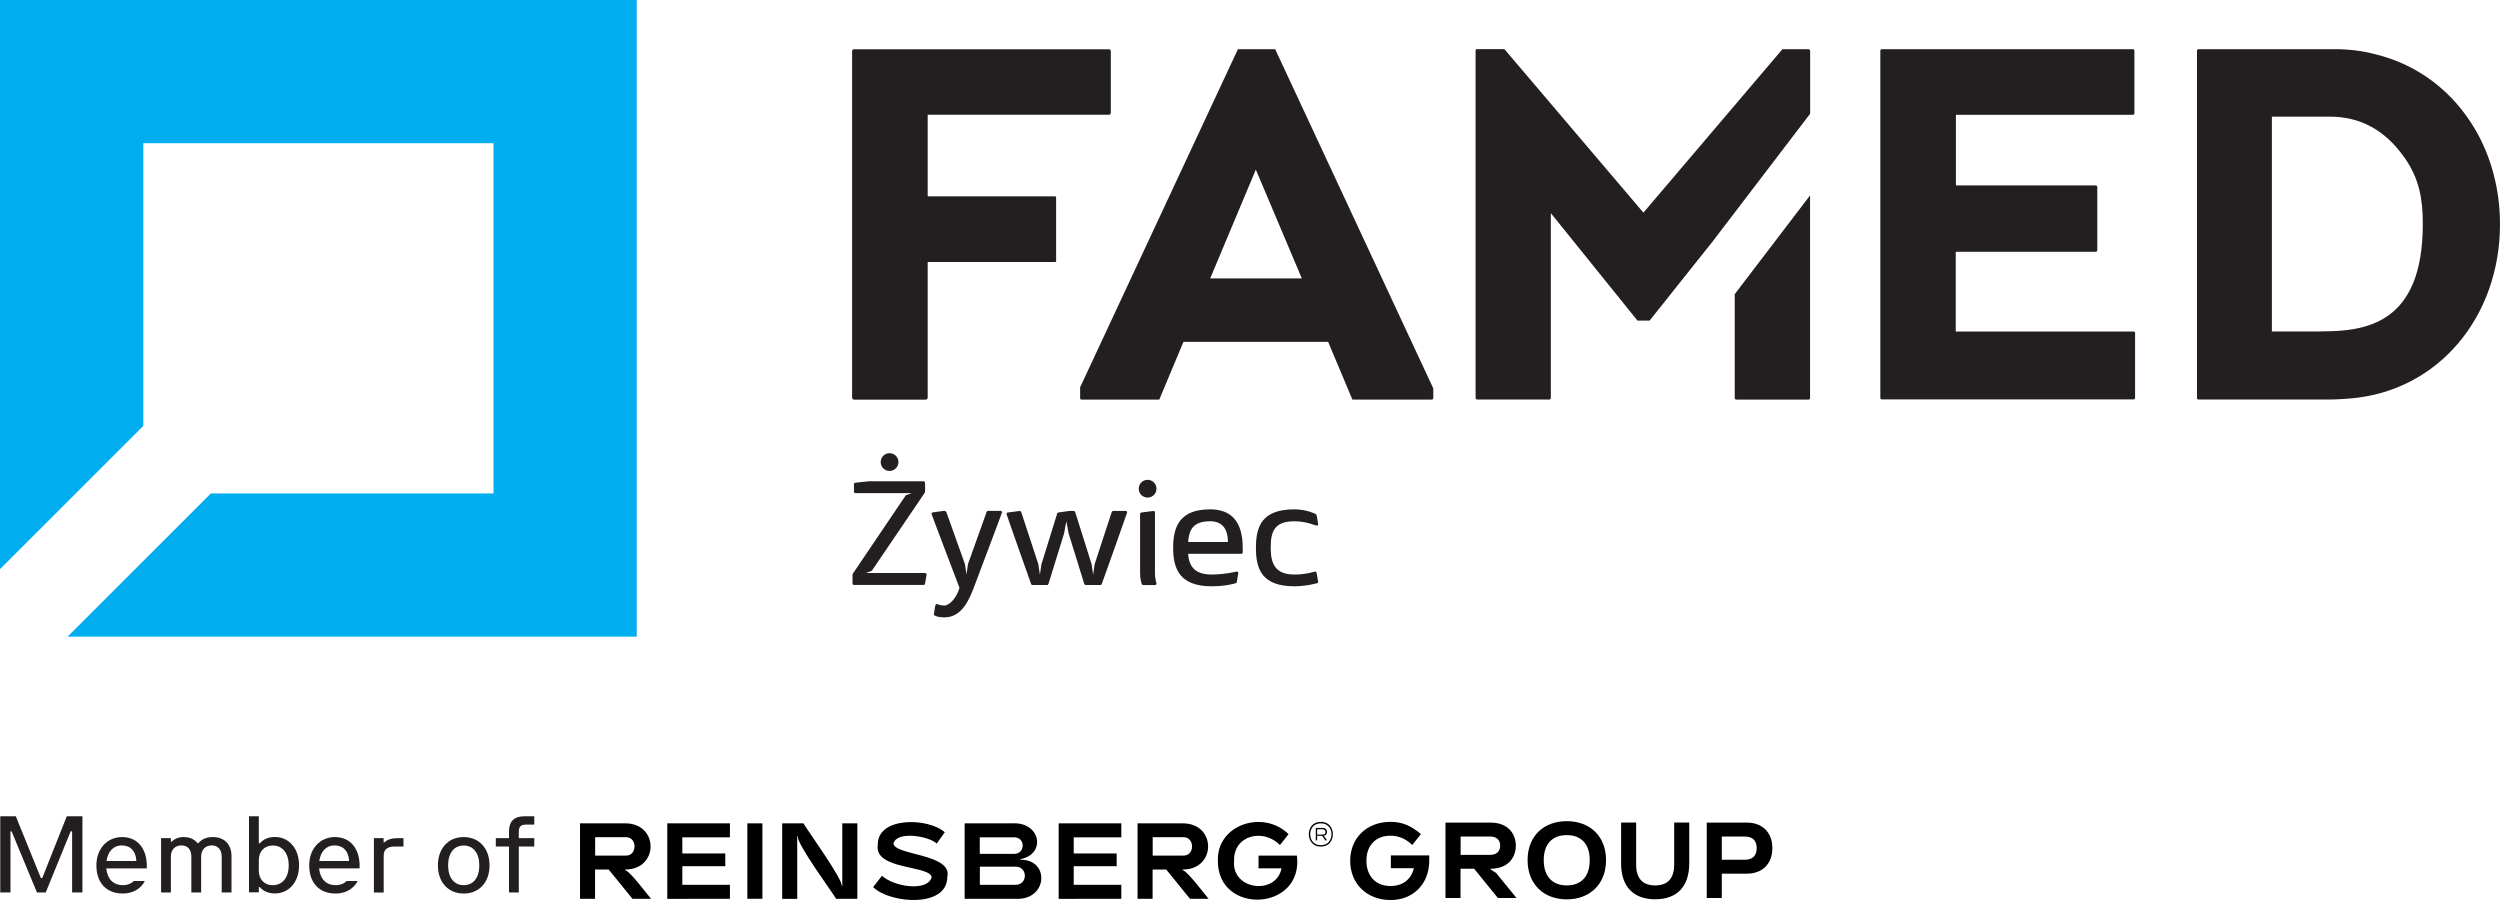
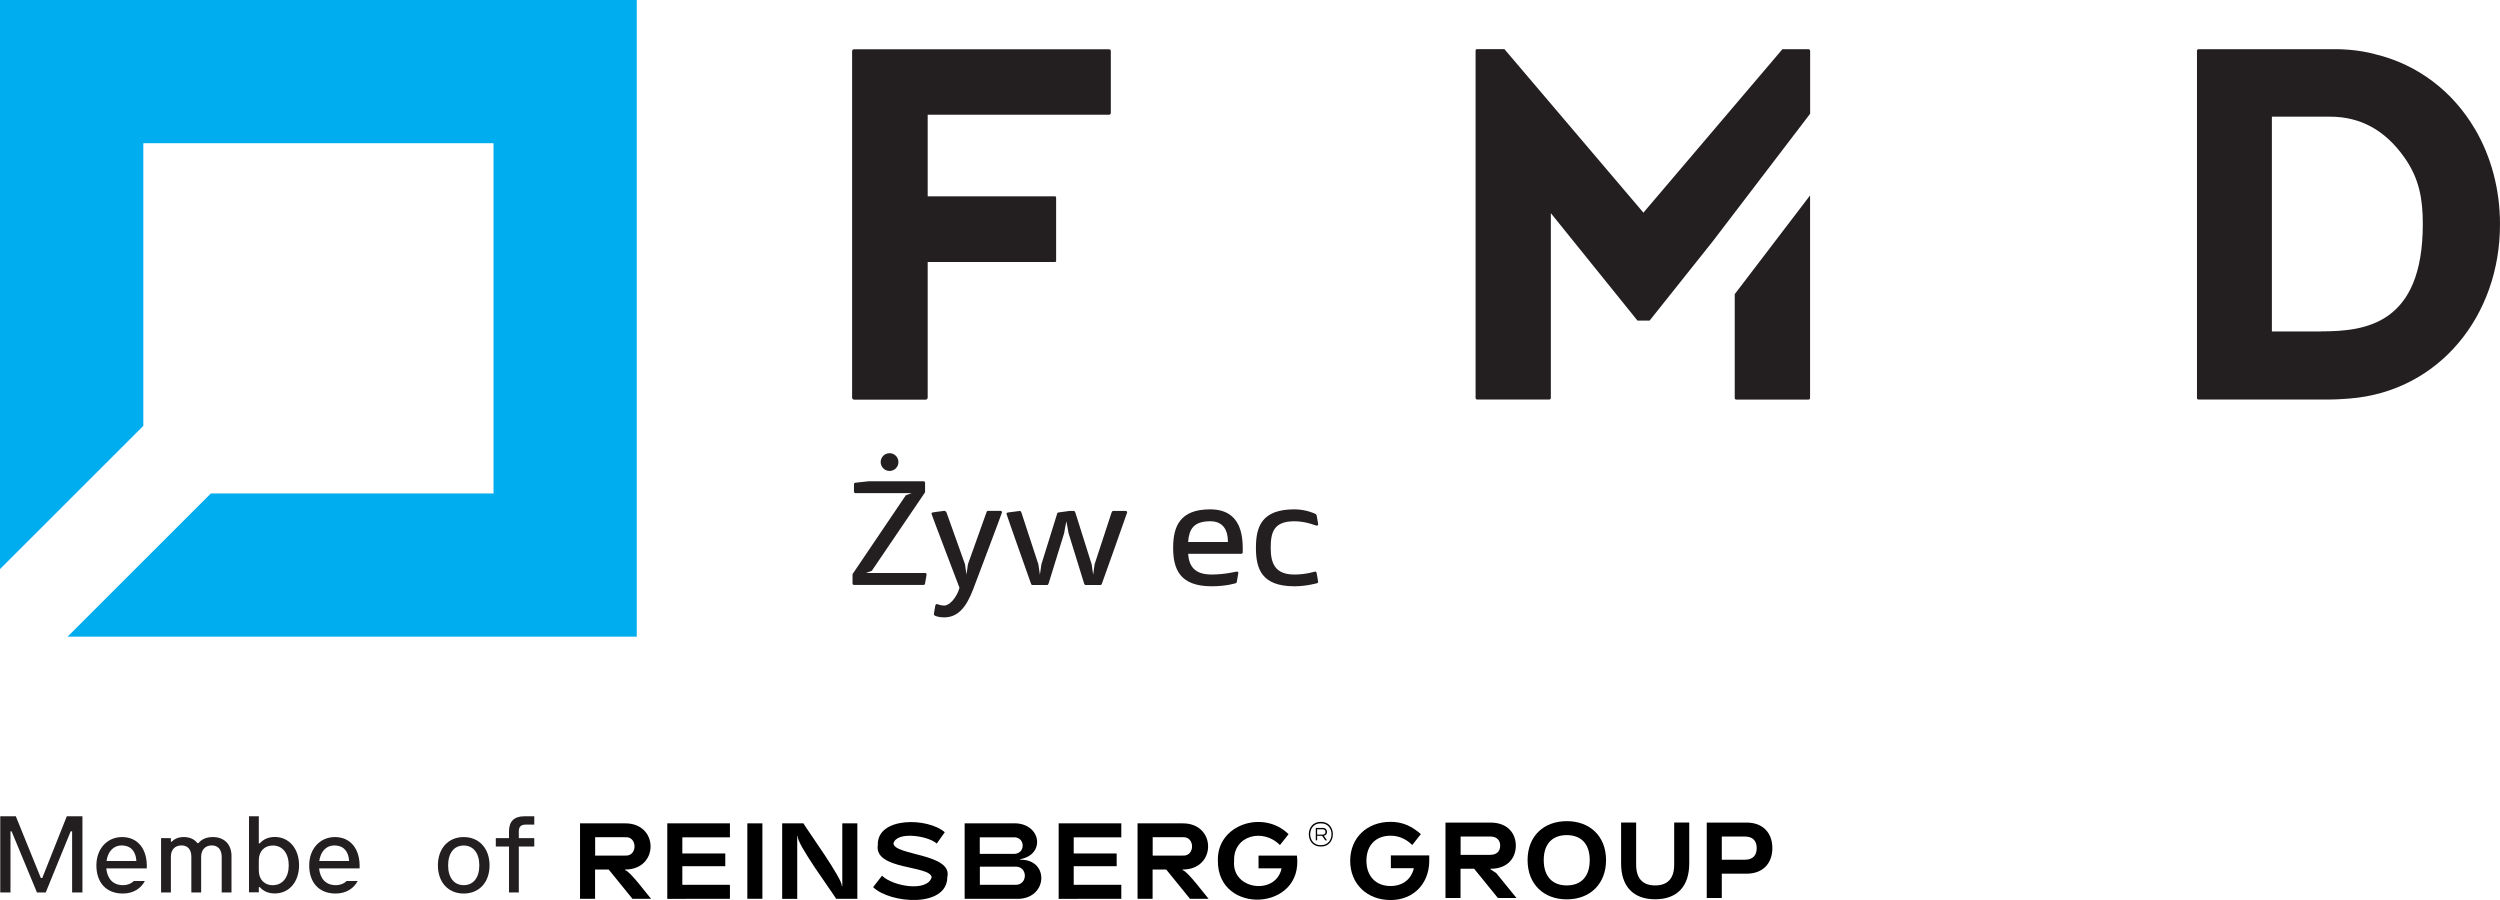
<svg xmlns="http://www.w3.org/2000/svg" id="Layer_2" data-name="Layer 2" viewBox="0 0 295.68 106.45">
  <defs>
    <style>
      .cls-1 {
        fill-rule: evenodd;
      }

      .cls-1, .cls-2, .cls-3, .cls-4 {
        stroke-width: 0px;
      }

      .cls-1, .cls-3 {
        fill: #231f20;
      }

      .cls-4 {
        fill: #00adee;
      }
    </style>
  </defs>
  <g id="Layer_1-2" data-name="Layer 1">
    <g>
      <polygon class="cls-4" points="0 0 0 67.31 16.95 50.37 16.95 16.94 58.37 16.94 58.37 58.36 24.94 58.36 7.99 75.3 75.31 75.3 75.31 0 0 0" />
-       <path class="cls-3" d="M169.52,47.07v-1.13s-18.7-40.12-18.7-40.12h-4.41l-18.66,39.98v1.31s0,0,0,0c0,.08.06.15.15.15h9.21l2.86-6.83c3.16,0,17.09,0,17.11,0l2.87,6.83h9.39s0,0,0,0c.1,0,.17-.08.17-.18,0,0,0,0,0-.01h0ZM143.13,32.93l5.4-12.87,5.44,12.87s-8.39,0-10.84,0Z" />
      <path class="cls-1" d="M131.38,13.38s0-.02,0-.02c0,0,0-.02,0-.02v-7.32h0c-.01-.1-.09-.18-.19-.19h0s-30.22,0-30.22,0h0c-.11.01-.19.1-.19.21h0v40.98h0s0,0,0,0c0,.14.11.25.24.25h0s8.46,0,8.46,0h0c.13-.01.24-.12.24-.25h0s0-16.03,0-16.03h15.1s.08-.05.09-.1h0s0-.02,0-.02c0,0,0,0,0,0v-7.52h0c0-.07-.06-.13-.13-.13,0,0,0,0,0,0h-15.06v-9.65s21.44,0,21.44,0c0,0,0,0,0,0s0,0,0,0h.03c.1-.02.18-.1.19-.2h0Z" />
      <g>
        <path class="cls-3" d="M214.08,6.01s0,0,0-.01c0-.1-.08-.18-.18-.18,0,0,0,0-.01,0h0s-3.08,0-3.08,0l-16.44,19.33-16.44-19.34h-3.24s0,0,0,0c0,0,0,0,0,0h0c-.09,0-.17.08-.17.18,0,0,0,0,0,0v41.06s0,.01,0,.02c0,.1.08.18.18.18,0,0,0,0,.01,0h.14s.02,0,.02,0,.02,0,.02,0h8.34s0,0,.01,0c0,0,0,0,.01,0h.02c.09-.02.15-.09.15-.18,0,0,0,0,0,0v-21.86l10.25,12.71h1.43s7.48-9.39,7.48-9.39l11.51-15.08v-7.44h0Z" />
        <path class="cls-3" d="M205.17,47.05s0,.02,0,.03c0,.1.08.18.18.18,0,0,.01,0,.02,0h8.52s0,0,.01,0c.1,0,.18-.08.18-.18,0,0,0,0,0-.01h0v-23.96l-8.91,11.68v12.25Z" />
      </g>
-       <path class="cls-3" d="M252.53,39.41h0s0-.01,0-.02c0-.1-.08-.18-.18-.18h0s-21.04,0-21.04,0v-9.43h16.55s0,0,.01,0c.1,0,.18-.08.18-.18,0,0,0,0,0-.01v-7.48h0c0-.1-.08-.18-.18-.18,0,0,0,0,0,0h0s-16.54,0-16.54,0v-8.35s20.93,0,20.93,0h0c.1,0,.18-.08.18-.18h0v-7.4h0s0-.01,0-.01c0-.1-.08-.17-.18-.17,0,0,0,0,0,0h-29.67s-.01,0-.02,0c-.1,0-.18.08-.18.18,0,0,0,0,0,0v41.06s0,0,0,0c0,.1.07.17.16.18h0s29.79,0,29.79,0h0s0,0,0,0c.1,0,.18-.08.18-.18,0,0,0,0,0,0h0v-7.66Z" />
      <path class="cls-3" d="M292.72,15.27h0s0,0,0,0c-2.58-4.4-6.7-7.63-11.81-8.86-2.15-.59-4.33-.59-4.33-.59h-16.54s-.01,0-.02,0c-.1,0-.18.08-.18.18,0,0,0,0,0,.01v41.04s0,.01,0,.02c0,.1.07.18.17.18h0s4.29,0,4.29,0h2.78c.46,0,7.86,0,8.61,0,.78,0,2.26-.12,2.26-.12,10.51-.86,17.73-9.75,17.73-20.6,0-4.16-1.06-8.03-2.96-11.27ZM274.53,39.2h-5.83V13.9s0-.1,0-.1h6.89c3.51,0,6.46,1.53,8.78,4.82,1.76,2.49,2.18,4.9,2.18,7.87,0,11.9-6.82,12.7-12.02,12.7Z" />
      <g>
        <path class="cls-3" d="M109.24,56.93c.1,0,.17.07.17.17v1.05c0,.05-.02.1-.03.12l-6.27,9.24-.7.26h7c.11,0,.18.07.18.18l-.18,1.05c-.02.11-.07.18-.17.18h-8.23c-.11,0-.18-.07-.18-.18v-1.05c0-.07.04-.1.09-.18l6.21-9.19.7-.26h-6.65c-.11,0-.18-.07-.18-.17v-.88c0-.11.07-.16.18-.18l1.57-.17h6.48ZM105.21,53.6c.58,0,1.05.47,1.05,1.05s-.47,1.05-1.05,1.05-1.05-.47-1.05-1.05.47-1.05,1.05-1.05Z" />
        <path class="cls-3" d="M110.35,60.6s1.24-.18,1.33-.18c.12,0,.21.09.26.18l2.19,6.13.18,1.23.17-1.23,2.19-6.13c.03-.11.11-.18.17-.18h1.49c.11,0,.18.07.18.18,0,.07-3.15,8.4-3.15,8.4-.7,1.93-1.57,4.02-3.68,4.02-.7,0-1.05-.18-1.05-.18-.11-.03-.18-.12-.18-.21s.18-1.05.18-1.05c.02-.07.1-.14.18-.14.09,0,.35.18.87.18.63,0,1.49-.96,1.8-2.1,0,0-3.31-8.68-3.31-8.75,0-.1.07-.16.17-.17Z" />
        <path class="cls-3" d="M125,60.78c.04-.09.11-.16.18-.17l1.31-.18h.51c.09,0,.14.09.18.18l1.93,6.13.18,1.23.17-1.23,2.01-6.13c.04-.11.11-.18.18-.18h1.49c.1,0,.17.07.17.18,0,.07-2.98,8.4-2.98,8.4-.03.11-.09.18-.18.18h-1.75c-.09,0-.14-.07-.18-.18l-1.84-5.95s-.23-1.31-.26-1.4c-.04.09-.26,1.4-.26,1.4l-1.84,5.95c-.03.11-.09.18-.17.18h-1.75c-.09,0-.14-.07-.17-.18,0,0-2.89-8.15-2.89-8.23,0-.1.07-.16.18-.17,0,0,1.31-.18,1.4-.18.07,0,.14.07.18.18l2.01,6.13.18,1.23.18-1.23,1.85-5.95Z" />
-         <path class="cls-3" d="M135.73,56.75c.58,0,1.05.47,1.05,1.05s-.47,1.05-1.05,1.05-1.05-.47-1.05-1.05.47-1.05,1.05-1.05ZM134.85,60.78c0-.1.07-.17.18-.17l1.4-.18c.1,0,.17.07.17.18v7.18c0,.7.18,1.16.18,1.23,0,.11-.07.18-.18.18h-1.4c-.07,0-.14-.07-.18-.18,0,0-.18-.52-.18-1.23v-7Z" />
        <path class="cls-3" d="M146.98,65.33c0,.09-.07.17-.18.17h-6.28c.11,1.47.77,2.45,2.78,2.45,1.57,0,2.91-.35,2.98-.35.11,0,.18.07.18.17,0,.05-.18,1.05-.18,1.05-.02.09-.07.16-.18.17,0,0-1.05.35-2.8.35-3.76,0-4.55-2.03-4.55-4.55s.79-4.55,4.38-4.55c2.45,0,3.85,1.4,3.85,4.55v.53ZM140.52,64.1h4.71c0-1.35-.52-2.45-2.1-2.45-2.01,0-2.5,1-2.61,2.45Z" />
        <path class="cls-3" d="M155.54,67.6c.09,0,.16.07.18.17,0,0,.18.98.18,1.05,0,.09-.07.16-.18.17,0,0-1.23.35-2.63.35-3.85,0-4.55-2.03-4.55-4.55s.7-4.55,4.55-4.55c1.4,0,2.45.52,2.45.52.09.04.16.11.18.18,0,0,.18.98.18,1.05,0,.11-.07.18-.18.18-.09,0-1.23-.52-2.63-.52-2.45,0-2.8,1.31-2.8,3.15s.52,3.15,2.8,3.15c1.4,0,2.38-.35,2.45-.35Z" />
      </g>
      <g>
        <g>
          <g>
            <path class="cls-3" d="M1.37,98.32h-.13v7.23H.03v-9.01h1.84l2.96,7.3h.17l2.9-7.3h1.85v9.01h-1.22v-7.23h-.17l-2.95,7.23h-1.04l-3-7.23Z" />
            <path class="cls-3" d="M11.4,102.35c0-1.99,1.3-3.35,3.04-3.35,1.9,0,3.02,1.48,2.92,3.71h-4.79c.12,1.21.79,1.98,1.97,1.98.55,0,.99-.19,1.29-.49h1.3c-.44.86-1.35,1.48-2.6,1.48-2.01,0-3.13-1.34-3.13-3.33ZM16.13,101.83c-.06-1.16-.69-1.84-1.74-1.84-.97,0-1.63.72-1.79,1.84h3.53Z" />
            <path class="cls-3" d="M19.05,99.13h1.16v.42h.1c.35-.36.82-.55,1.42-.55.72,0,1.27.26,1.62.72h.12c.37-.46.94-.72,1.7-.72,1.38,0,2.21.89,2.21,2.24v4.31h-1.16v-4.2c0-.85-.42-1.36-1.18-1.36s-1.25.51-1.25,1.36v4.2h-1.16v-4.23c0-.84-.42-1.33-1.17-1.33s-1.25.49-1.25,1.33v4.23h-1.16v-6.42Z" />
            <path class="cls-3" d="M29.45,96.54h1.16v3.2h.12c.4-.46.99-.75,1.78-.75,1.65,0,2.86,1.35,2.86,3.35s-1.21,3.33-2.86,3.33c-.79,0-1.38-.28-1.78-.75h-.12v.62h-1.16v-9.01ZM32.27,104.69c1.17,0,1.88-.95,1.88-2.34s-.71-2.35-1.88-2.35c-.97,0-1.66.66-1.66,1.75v1.2c0,1.09.69,1.75,1.66,1.75Z" />
            <path class="cls-3" d="M36.57,102.35c0-1.99,1.3-3.35,3.04-3.35,1.9,0,3.02,1.48,2.92,3.71h-4.79c.12,1.21.79,1.98,1.97,1.98.55,0,.99-.19,1.29-.49h1.3c-.44.86-1.35,1.48-2.6,1.48-2.01,0-3.13-1.34-3.13-3.33ZM41.29,101.83c-.06-1.16-.69-1.84-1.74-1.84-.97,0-1.63.72-1.79,1.84h3.53Z" />
-             <path class="cls-3" d="M44.21,99.13h1.16v.5h.08c.36-.33.88-.5,1.56-.5h.71v.99h-1.04c-.76,0-1.3.28-1.3,1.06v4.38h-1.16v-6.42Z" />
            <path class="cls-3" d="M51.79,102.35c0-1.99,1.22-3.35,3.05-3.35s3.06,1.35,3.06,3.35-1.22,3.33-3.06,3.33-3.05-1.35-3.05-3.33ZM54.84,104.69c1.15,0,1.85-.89,1.85-2.34s-.71-2.35-1.85-2.35-1.84.9-1.84,2.35.71,2.34,1.84,2.34Z" />
            <path class="cls-3" d="M62.04,96.54h1.15v.99h-1.03c-.51,0-.8.22-.8.8v.8h1.83v.99h-1.83v5.43h-1.16v-5.43h-1.56v-.99h1.56v-.8c0-1.18.6-1.79,1.84-1.79Z" />
          </g>
          <g>
            <path class="cls-2" d="M73.93,97.38c4.02-.03,4.02,5.49,0,5.46v.07c.58.11,2.68,2.96,3.07,3.39h-2.2l-2.81-3.46h-1.61v3.46h-1.78v-8.92h5.32ZM73.93,101.19c1.49.13,1.49-2.3,0-2.17,0,0-3.54,0-3.54,0v2.17h3.54Z" />
            <path class="cls-2" d="M78.92,106.3v-8.92h7.41v1.65h-5.63v1.91h5.08v1.51h-5.08v2.2h5.63v1.65c-1.31,0-6.2.02-7.41.01Z" />
            <rect class="cls-2" x="88.39" y="97.38" width="1.78" height="8.92" />
            <path class="cls-2" d="M101.4,97.38v8.92h-2.51c-.4-.71-4.78-6.64-4.53-7.41h-.07v7.42h-1.78v-8.93h2.51c.37.66,4.75,6.74,4.53,7.41h.07v-7.41h1.78Z" />
            <path class="cls-2" d="M103.26,104.93l1.06-1.36c1.24,1.24,5.33,1.98,5.87.19-.15-1.44-6.84-.84-6.37-3.82-.09-3.37,5.93-3.26,7.92-1.51l-.95,1.34c-.99-.92-4.77-1.51-5.12,0,.16,1.42,7.04,1.19,6.37,3.97-.02,3.65-6.75,3.15-8.78,1.18" />
            <path class="cls-2" d="M119.71,97.38c3.41-.2,4.04,3.68.97,4.23v.07c3.55-.05,3.25,4.9-.66,4.62,0,0-5.93,0-5.93,0v-8.92h5.61ZM119.85,100.99c1.47.08,1.48-2.05,0-1.96,0,0-3.97,0-3.97,0v1.96h3.97ZM120.03,104.65c1.58.09,1.57-2.25,0-2.15,0,0-4.14,0-4.14,0v2.15h4.14Z" />
            <path class="cls-2" d="M125.21,106.3v-8.92h7.41v1.65h-5.63v1.91h5.08v1.51h-5.08v2.2h5.63v1.65c-1.31,0-6.2.02-7.41.01Z" />
            <path class="cls-2" d="M139.87,97.38c4.02-.03,4.02,5.49,0,5.46v.07c.58.11,2.68,2.96,3.07,3.39h-2.2l-2.81-3.46h-1.61v3.46h-1.78v-8.92h5.32ZM139.87,101.19c1.49.13,1.49-2.3,0-2.17,0,0-3.54,0-3.54,0v2.17h3.54Z" />
            <path class="cls-2" d="M153.39,101.19c.82,6.59-9.38,7.08-9.35.63-.16-4.29,5.37-6.11,8.36-3.16l-1.02,1.29c-1.99-2.04-5.53-1.15-5.42,1.87-.31,3.48,4.99,4.08,5.61.88h-2.72v-1.51h4.53Z" />
            <path class="cls-2" d="M156.22,97.21c1.9-.05,1.89,2.96,0,2.91-1.9.05-1.9-2.96,0-2.91M156.22,99.96c1.68.04,1.68-2.62,0-2.58-1.68-.04-1.68,2.62,0,2.58M156.74,99.39l-.37-.54h-.59v.54h-.16v-1.47h.84c.59-.02.68.83.11.92l.38.55h-.21ZM156.45,98.71c.43.01.43-.64,0-.63,0,0-.67,0-.67,0v.63h.67Z" />
          </g>
        </g>
        <path class="cls-2" d="M169.04,101.18v.69c-.03,2.69-1.91,4.58-4.57,4.58-2.8,0-4.78-1.92-4.78-4.64s1.98-4.61,4.78-4.61c1.33,0,2.43.45,3.58,1.45l-1.02,1.29c-.82-.81-1.73-1.1-2.57-1.1-1.76,0-2.85,1.15-2.85,2.96s1.1,2.99,2.85,2.99c1.45,0,2.46-.8,2.76-2.11h-2.72v-1.51h4.53Z" />
        <path class="cls-2" d="M176.29,97.29c2.1,0,2.99,1.36,2.99,2.73s-.89,2.73-2.99,2.73v.07l.67.44,2.4,2.95h-2.2l-2.81-3.46h-1.61v3.46h-1.78v-8.92h5.32ZM176.29,101.1c.65,0,1.14-.36,1.14-1.08s-.49-1.08-1.14-1.08h-3.54v2.17h3.54Z" />
        <path class="cls-2" d="M185.31,97.12c2.72,0,4.64,1.77,4.64,4.61s-1.92,4.64-4.64,4.64-4.64-1.78-4.64-4.64,1.92-4.61,4.64-4.61M188.02,101.73c0-1.95-1.04-2.96-2.72-2.96s-2.72,1.02-2.72,2.96,1.04,2.99,2.72,2.99,2.72-1.02,2.72-2.99" />
        <path class="cls-2" d="M195.76,104.72c1.39,0,2.25-.73,2.25-2.46v-4.98h1.78v4.84c0,2.72-1.44,4.24-4.03,4.24s-4.03-1.52-4.03-4.24v-4.84h1.78v4.98c0,1.73.86,2.46,2.25,2.46" />
        <path class="cls-2" d="M206.6,97.29c1.85,0,3.02,1.17,3.02,3.02s-1.17,3.02-3.02,3.02h-2.96v2.88h-1.78v-8.92h4.75ZM206.4,101.68c.88,0,1.37-.49,1.37-1.37s-.49-1.37-1.37-1.37h-2.76v2.74h2.76Z" />
      </g>
    </g>
  </g>
</svg>